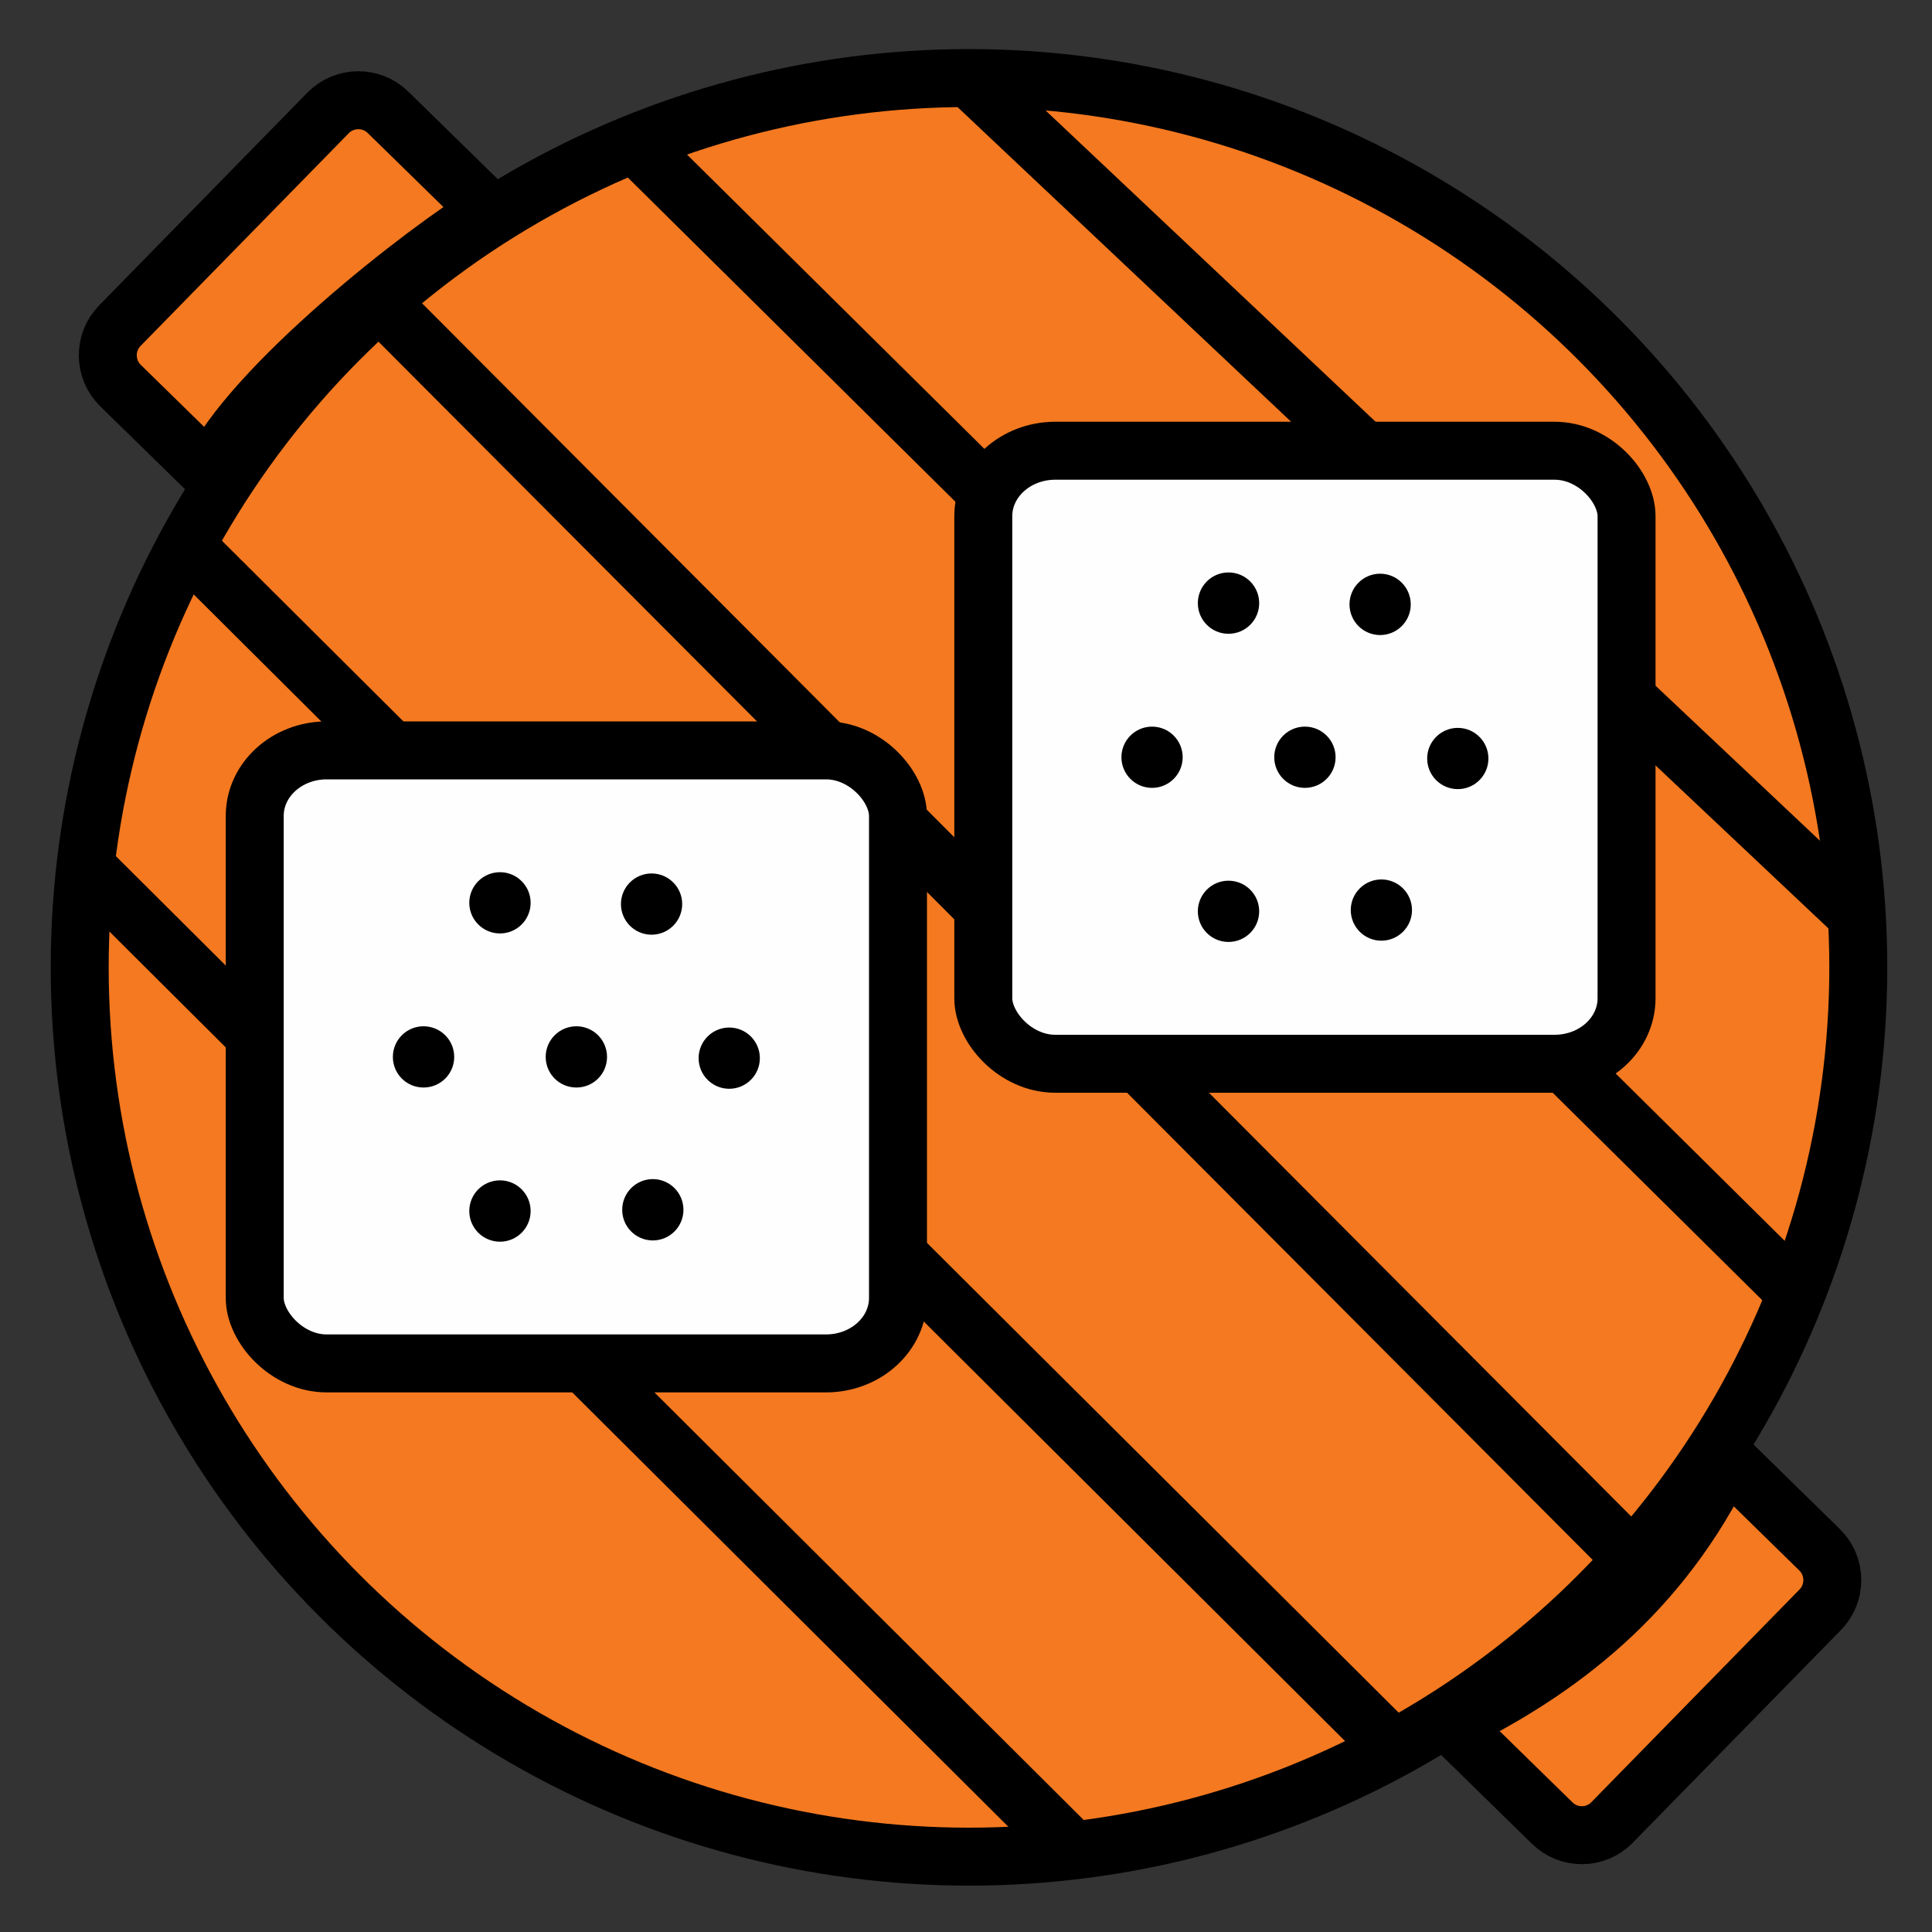
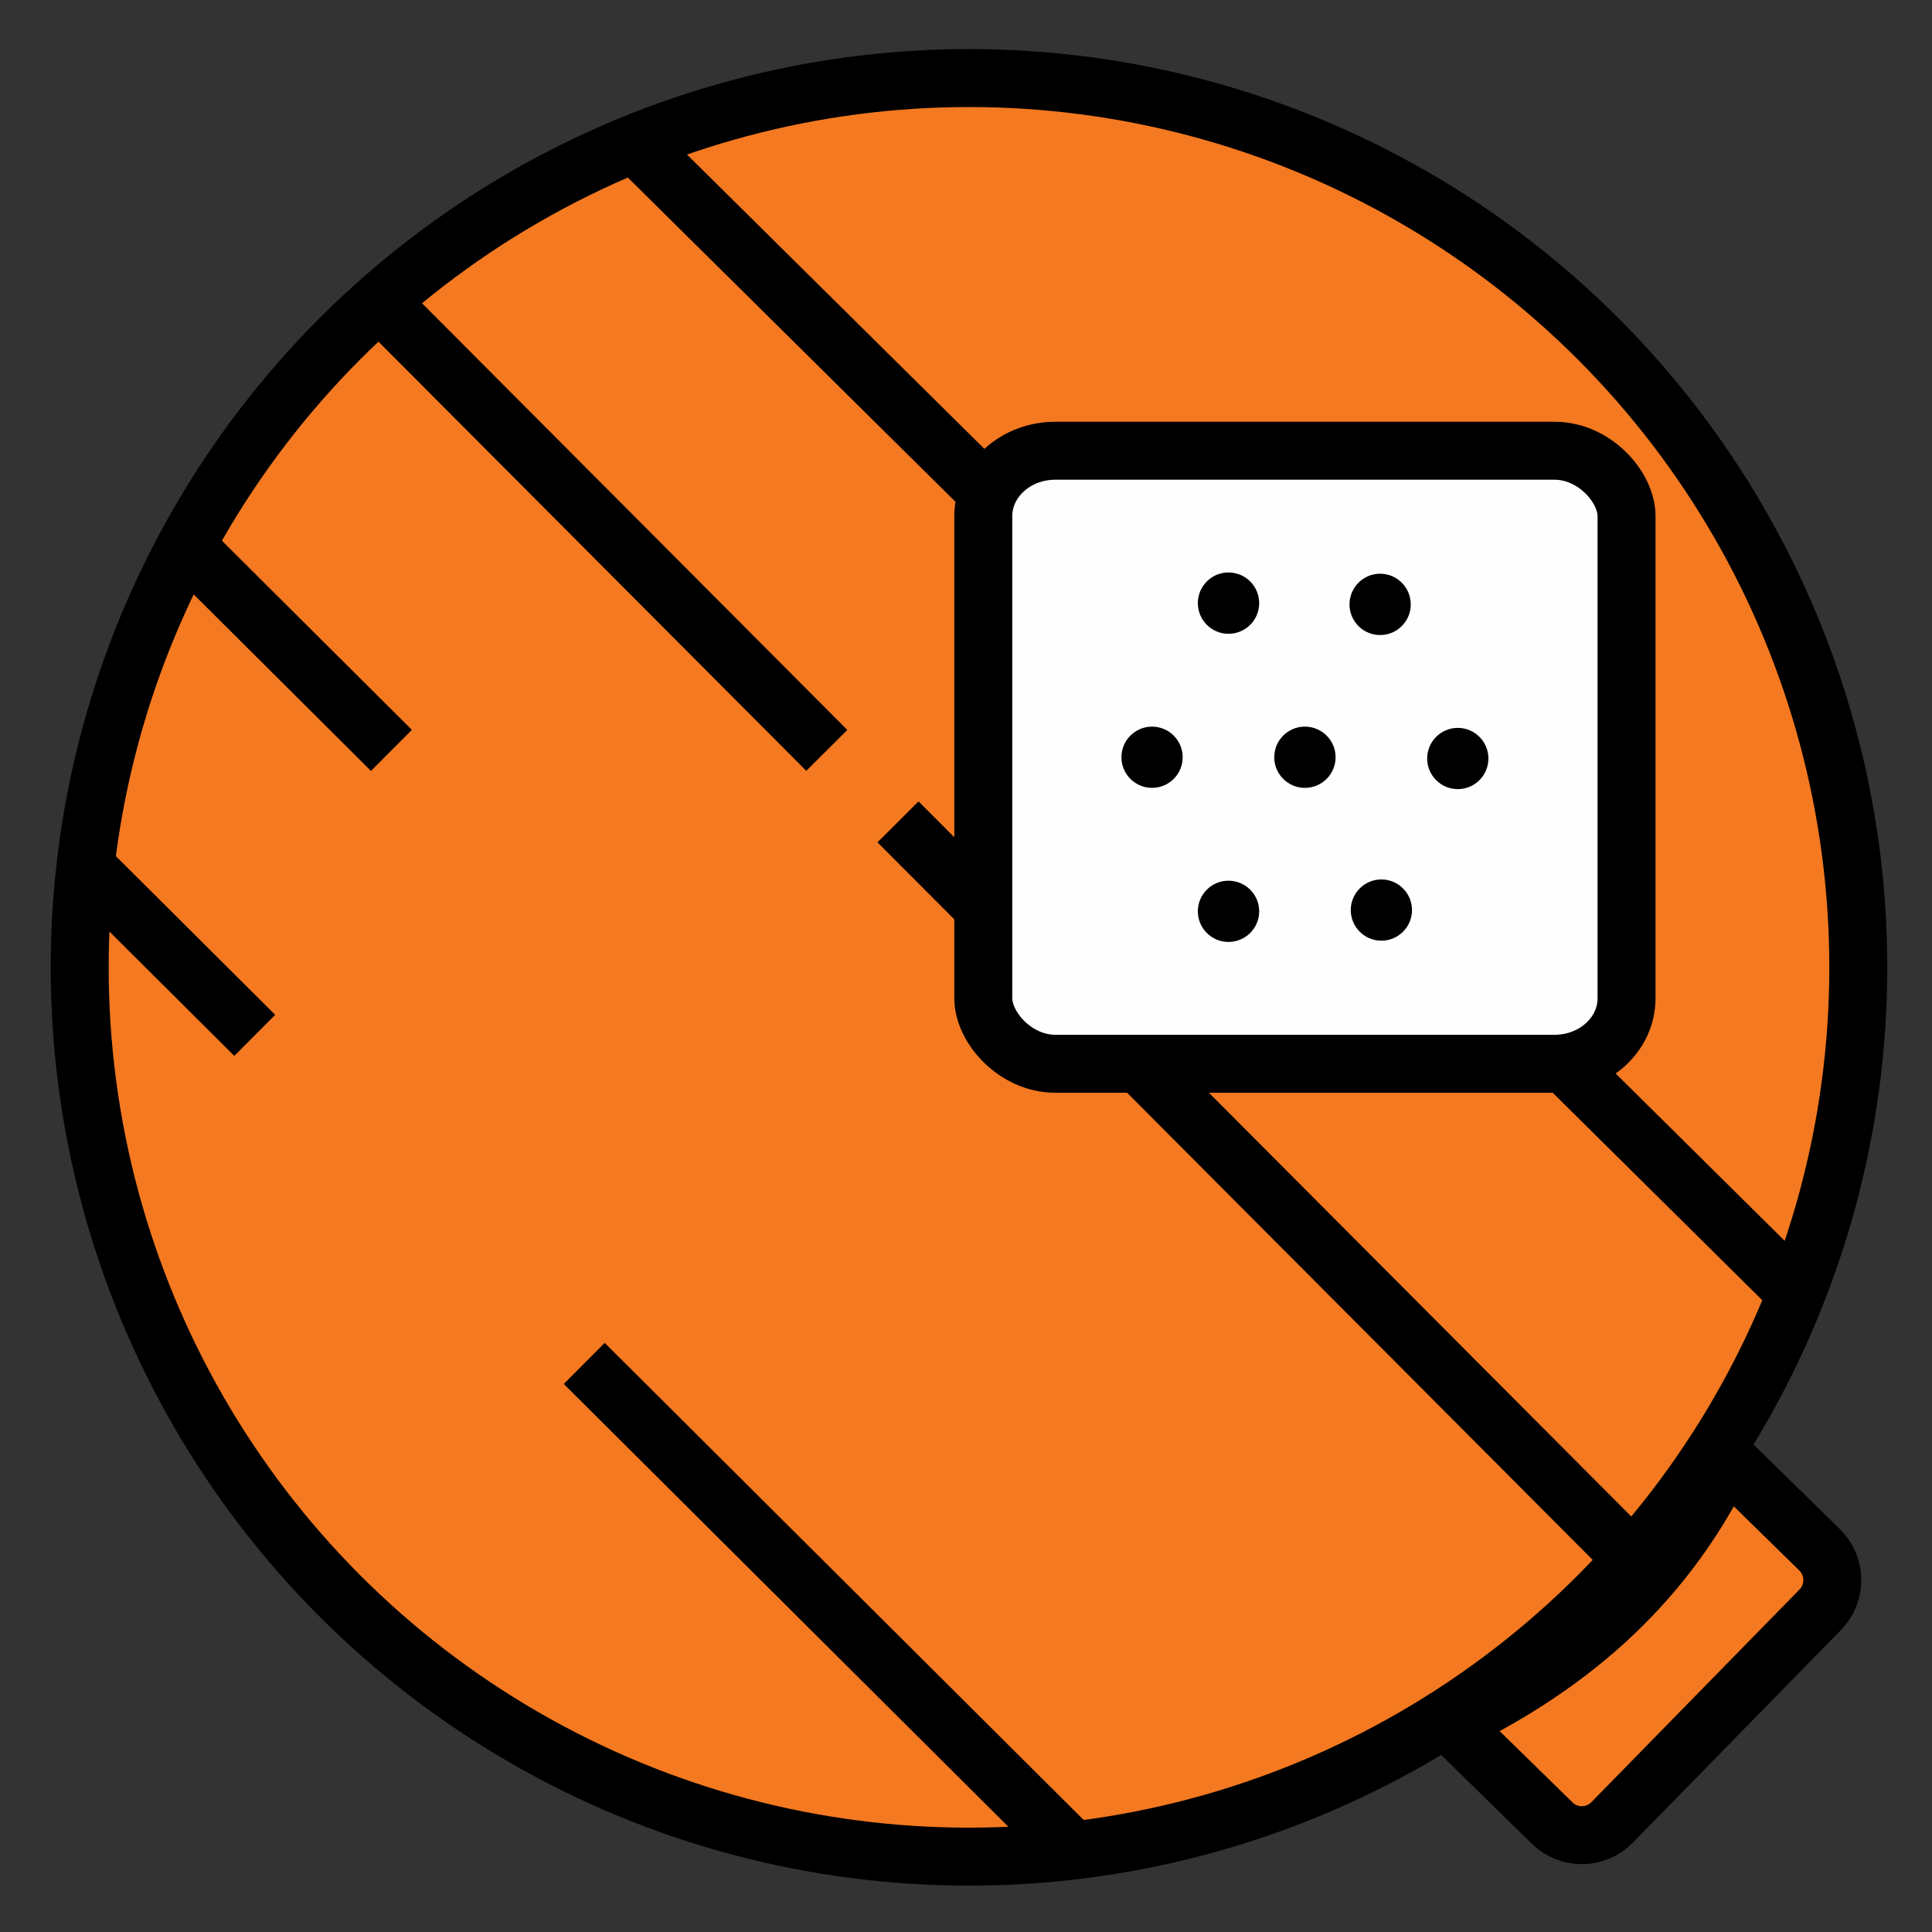
<svg xmlns="http://www.w3.org/2000/svg" xml:space="preserve" width="200px" height="200px" shape-rendering="geometricPrecision" text-rendering="geometricPrecision" image-rendering="optimizeQuality" fill-rule="evenodd" clip-rule="evenodd" viewBox="0 0 200 200">
  <rect x="0" y="0" width="200" height="200" fill="#333333" stroke="none" />
  <g id="Layer_x0020_1">
    <rect fill="none" width="200" height="200" />
    <circle fill="#F47920" stroke="black" stroke-width="6" stroke-miterlimit="2.613" cx="100.31" cy="100.14" r="92.06" />
-     <path fill="#F47920" stroke="black" stroke-width="6" stroke-miterlimit="2.613" d="M21.76 49c4.22,-9.04 22.37,-23.16 28.91,-27.1l-10.51 -10.28c-1.72,-1.69 -4.5,-1.65 -6.19,0.06l-21.57 22.04c-1.68,1.72 -1.65,4.51 0.07,6.19l9.29 9.09z" />
    <path fill="#F47920" stroke="black" stroke-width="6" stroke-miterlimit="2.613" d="M178.7 150.97c-6.76,14.07 -17.44,22.07 -28.52,27.48l10.51 10.28c1.72,1.69 4.5,1.66 6.18,-0.06l21.57 -22.04c1.68,-1.72 1.65,-4.5 -0.07,-6.19l-9.67 -9.47z" />
-     <path fill="none" stroke="black" stroke-width="6" stroke-miterlimit="2.613" d="M100.31 8.08l40.9 38.58m27.17 25.62l23.84 22.48" />
    <path fill="none" stroke="black" stroke-width="6" stroke-miterlimit="2.613" d="M65.46 14.62l36.85 36.47m59.63 59l24.04 23.8" />
    <path fill="none" stroke="black" stroke-width="6" stroke-miterlimit="2.613" d="M39.27 31.21l46.32 46.47m7.37 7.4l8.83 8.85m16.13 16.19l51.26 51.43" />
-     <path fill="none" stroke="black" stroke-width="6" stroke-miterlimit="2.613" d="M19.23 56.48l21.29 21.2m52.44 52.23l51.7 51.49" />
+     <path fill="none" stroke="black" stroke-width="6" stroke-miterlimit="2.613" d="M19.23 56.48l21.29 21.2m52.44 52.23" />
    <path fill="none" stroke="black" stroke-width="6" stroke-miterlimit="2.613" d="M8.83 89.71l17.54 17.47m34.11 33.96l50.63 50.43" />
    <rect fill="#FEFEFE" stroke="black" stroke-width="6" stroke-miterlimit="2.613" x="101.79" y="46.66" width="66.59" height="63.46" rx="7.45" ry="6.78" />
-     <rect fill="#FEFEFE" stroke="black" stroke-width="6" stroke-miterlimit="2.613" x="26.37" y="77.68" width="66.59" height="63.46" rx="7.45" ry="6.78" />
    <path fill="black" d="M127.17 59.26c1.76,0 3.18,1.42 3.18,3.18 0,1.75 -1.42,3.17 -3.18,3.17 -1.75,0 -3.17,-1.42 -3.17,-3.17 0,-1.76 1.42,-3.18 3.17,-3.18zm7.91 15.96c1.76,0 3.18,1.42 3.18,3.17 0,1.75 -1.42,3.17 -3.18,3.17 -1.75,0 -3.17,-1.42 -3.17,-3.17 0,-1.75 1.42,-3.17 3.17,-3.17zm7.79 -15.83c1.75,0 3.17,1.42 3.17,3.18 0,1.75 -1.42,3.17 -3.17,3.17 -1.75,0 -3.17,-1.42 -3.17,-3.17 0,-1.76 1.42,-3.18 3.17,-3.18zm8.04 15.96c1.75,0 3.17,1.42 3.17,3.17 0,1.75 -1.42,3.17 -3.17,3.17 -1.75,0 -3.17,-1.42 -3.17,-3.17 0,-1.75 1.42,-3.17 3.17,-3.17zm-7.91 15.69c1.75,0 3.17,1.42 3.17,3.17 0,1.75 -1.42,3.17 -3.17,3.17 -1.75,0 -3.17,-1.42 -3.17,-3.17 0,-1.75 1.42,-3.17 3.17,-3.17zm-15.83 0.13c1.76,0 3.18,1.42 3.18,3.17 0,1.75 -1.42,3.17 -3.18,3.17 -1.75,0 -3.17,-1.42 -3.17,-3.17 0,-1.75 1.42,-3.17 3.17,-3.17zm-7.91 -15.95c1.75,0 3.17,1.42 3.17,3.17 0,1.75 -1.42,3.17 -3.17,3.17 -1.75,0 -3.17,-1.42 -3.17,-3.17 0,-1.75 1.42,-3.17 3.17,-3.17z" />
-     <path fill="black" d="M51.76 90.29c1.75,0 3.17,1.42 3.17,3.17 0,1.75 -1.42,3.17 -3.17,3.17 -1.76,0 -3.18,-1.42 -3.18,-3.17 0,-1.75 1.42,-3.17 3.18,-3.17zm7.91 15.95c1.75,0 3.17,1.42 3.17,3.17 0,1.76 -1.42,3.17 -3.17,3.17 -1.76,0 -3.18,-1.41 -3.18,-3.17 0,-1.75 1.42,-3.17 3.18,-3.17zm7.78 -15.82c1.75,0 3.17,1.42 3.17,3.17 0,1.75 -1.42,3.17 -3.17,3.17 -1.75,0 -3.17,-1.42 -3.17,-3.17 0,-1.75 1.42,-3.17 3.17,-3.17zm8.04 15.95c1.75,0 3.17,1.42 3.17,3.17 0,1.75 -1.42,3.17 -3.17,3.17 -1.75,0 -3.17,-1.42 -3.17,-3.17 0,-1.75 1.42,-3.17 3.17,-3.17zm-7.91 15.69c1.75,0 3.17,1.42 3.17,3.18 0,1.75 -1.42,3.17 -3.17,3.17 -1.75,0 -3.17,-1.42 -3.17,-3.17 0,-1.76 1.42,-3.18 3.17,-3.18zm-15.82 0.13c1.75,0 3.17,1.42 3.17,3.18 0,1.75 -1.42,3.17 -3.17,3.17 -1.76,0 -3.18,-1.42 -3.18,-3.17 0,-1.76 1.42,-3.18 3.18,-3.18zm-7.92 -15.95c1.76,0 3.18,1.42 3.18,3.17 0,1.76 -1.42,3.17 -3.18,3.17 -1.75,0 -3.17,-1.41 -3.17,-3.17 0,-1.75 1.42,-3.17 3.17,-3.17z" />
  </g>
</svg>